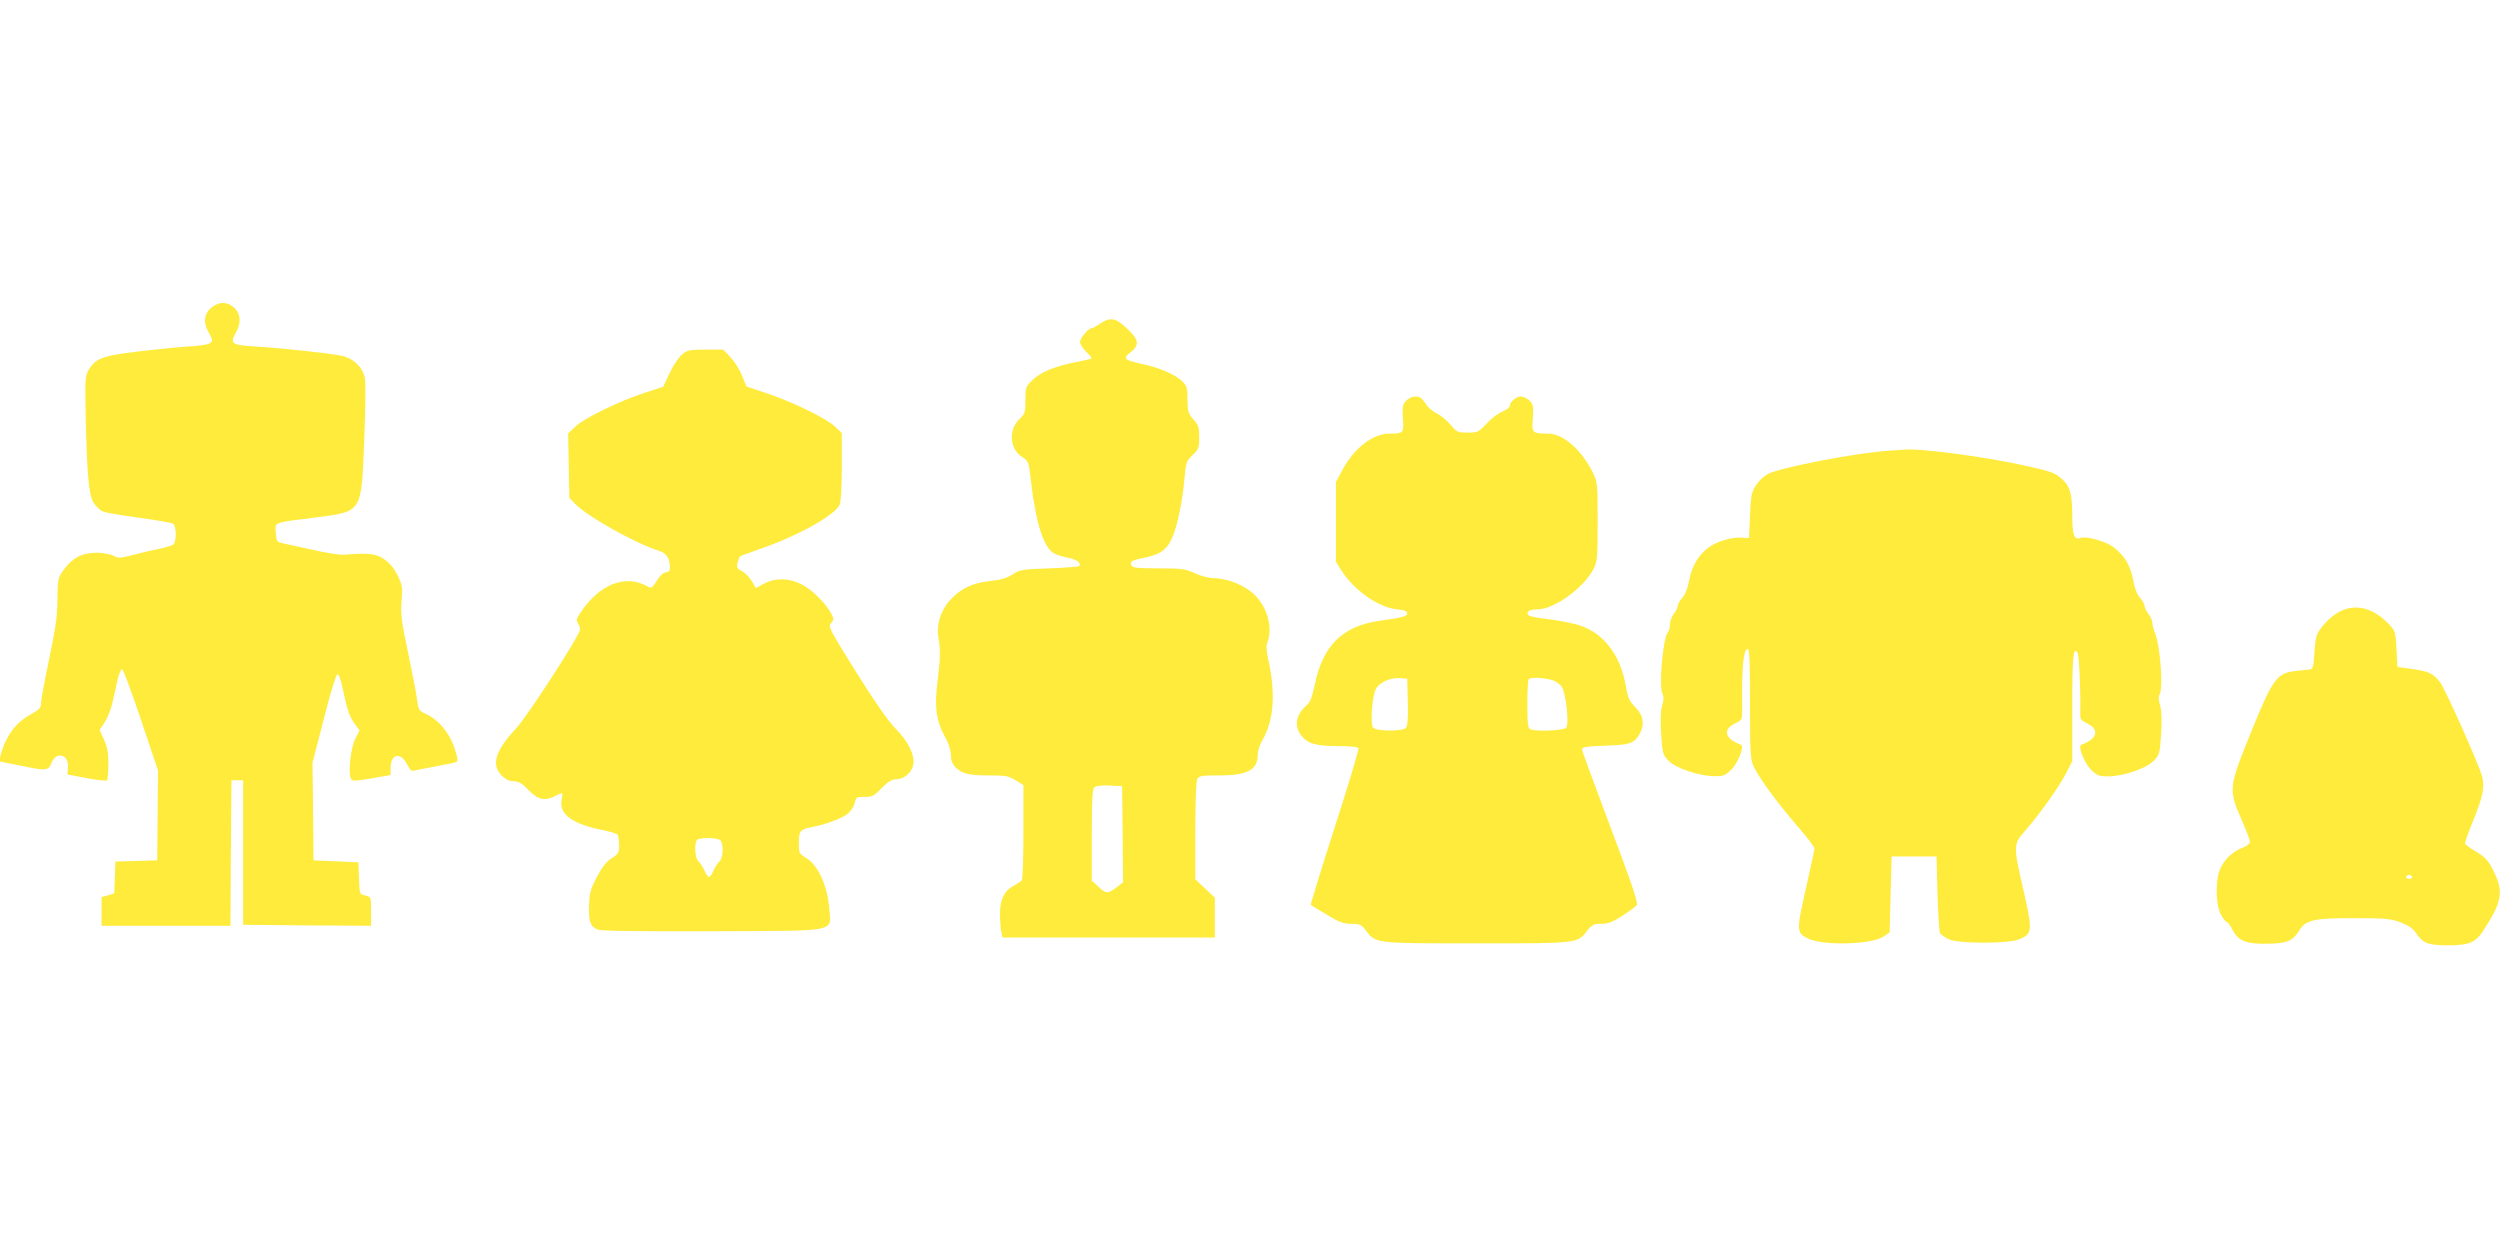
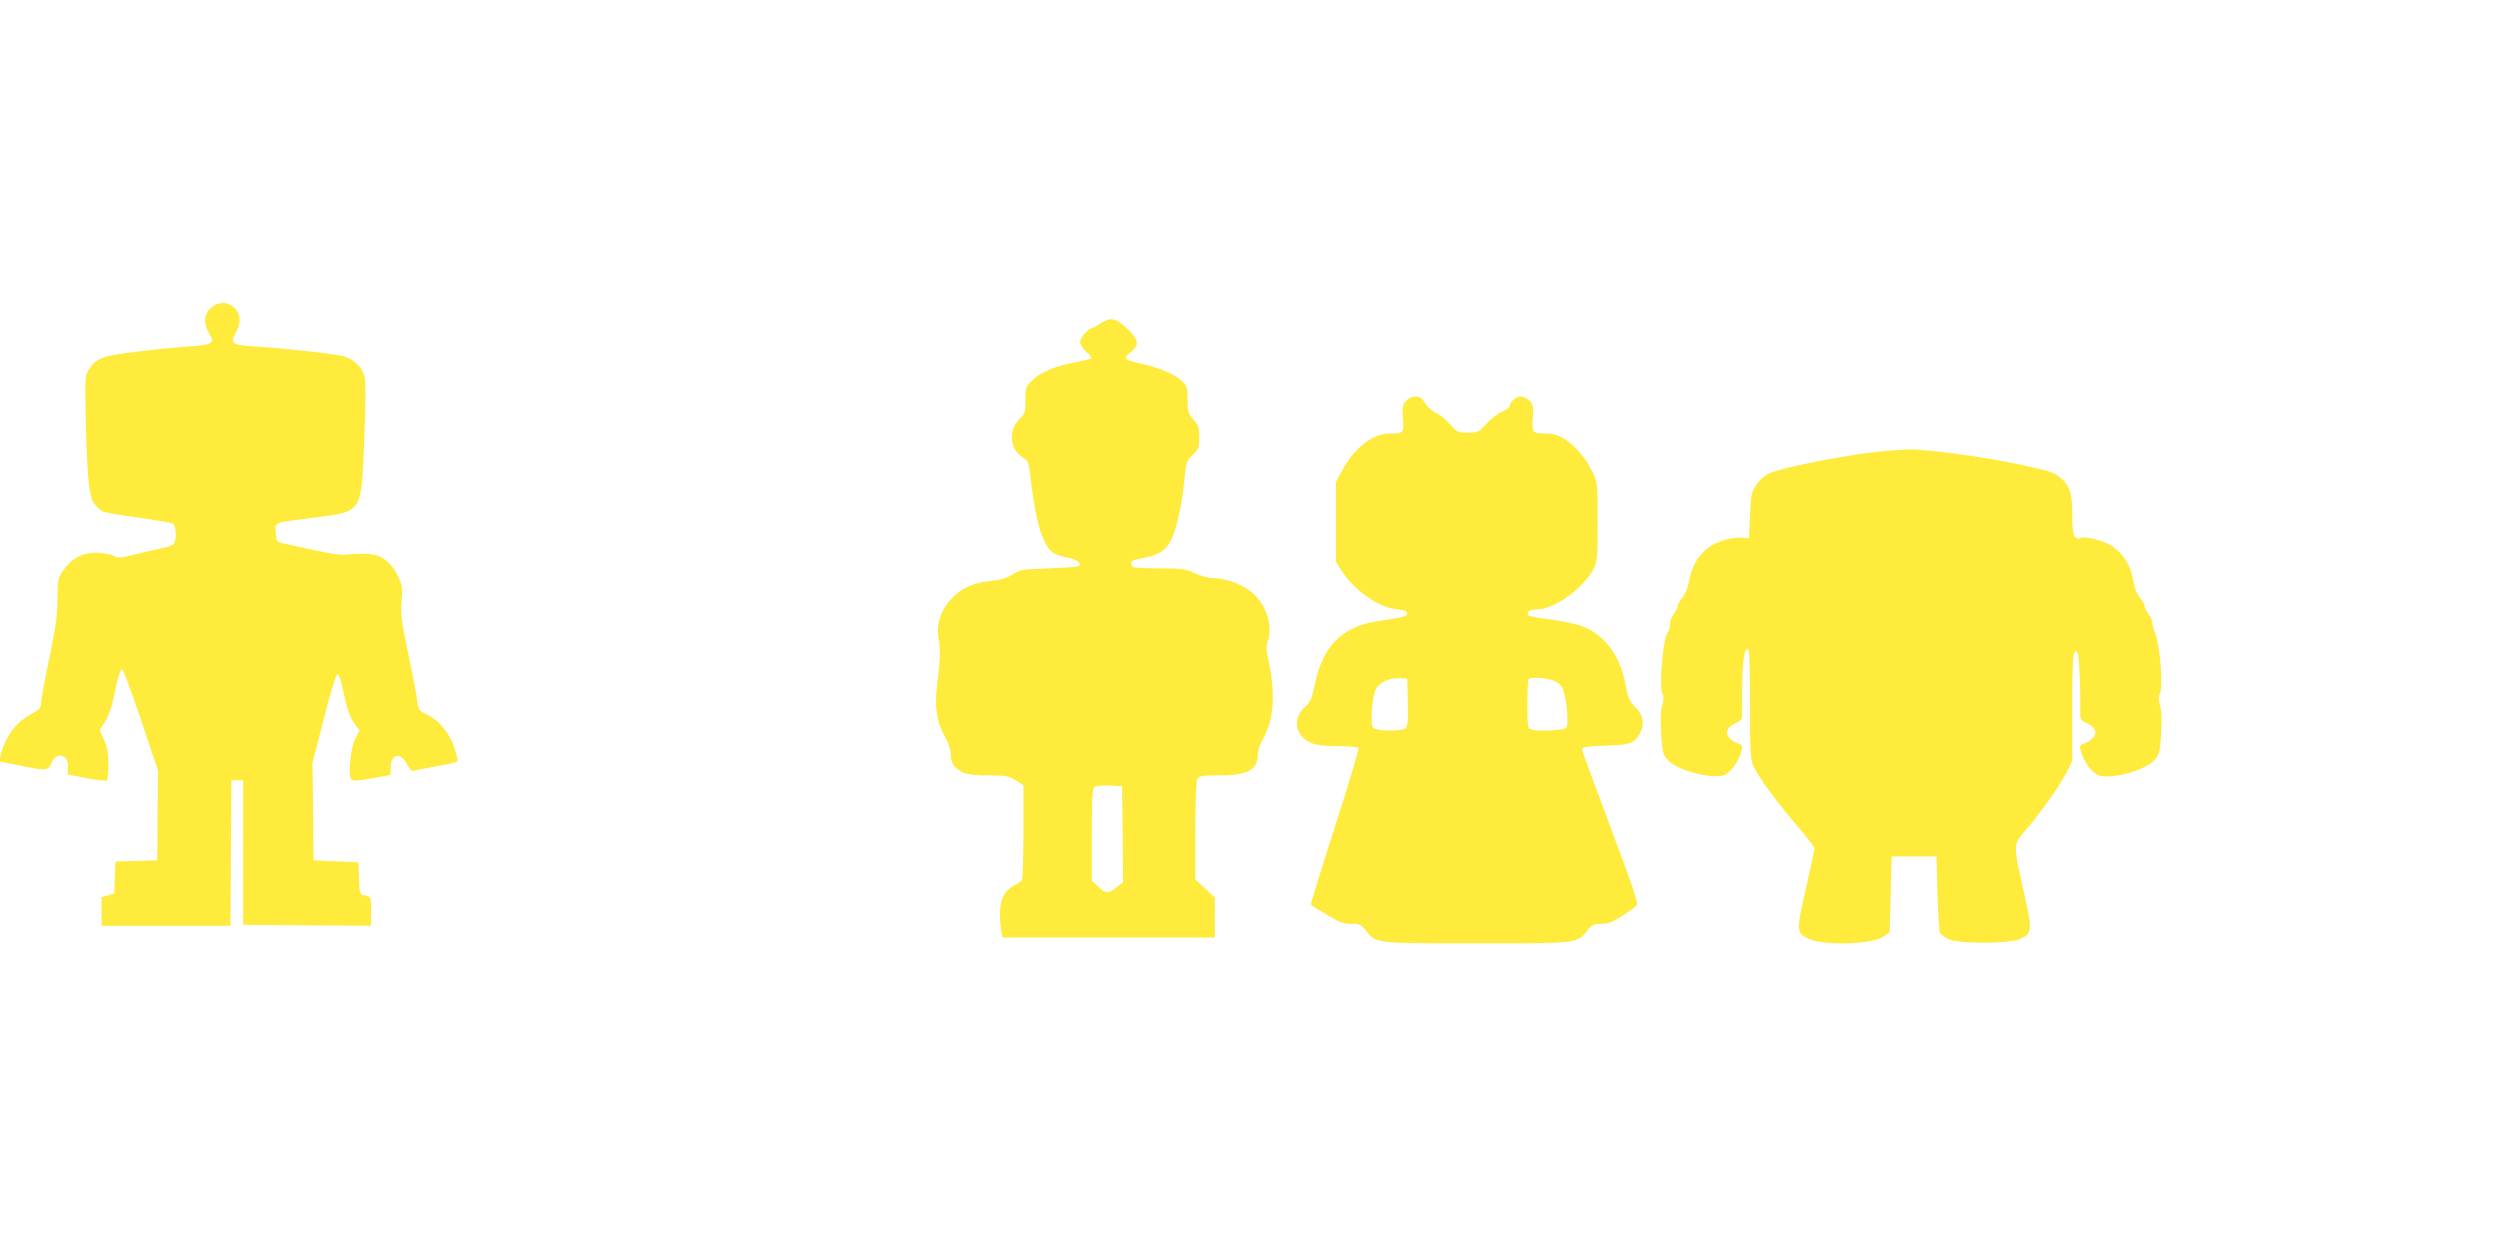
<svg xmlns="http://www.w3.org/2000/svg" version="1.0" width="1280pt" height="640pt" viewBox="0 0 1280 640" preserveAspectRatio="xMidYMid meet">
  <g transform="translate(0,640) scale(0.1,-0.1)" fill="#ffeb3b" stroke="none">
    <path d="M1081 4824 c-38 -32 -41 -80 -10 -131 31 -50 18 -59 -107 -67 -59 -4 -179 -16 -268 -27 -174 -21 -206 -34 -243 -94 -16 -27 -18 -49 -15 -200 6 -317 16 -438 40 -477 12 -19 33 -40 47 -46 14 -7 99 -21 188 -33 89 -12 168 -26 175 -31 6 -6 12 -30 12 -53 0 -23 -6 -47 -12 -53 -7 -5 -40 -15 -73 -22 -33 -6 -93 -20 -133 -31 -66 -17 -75 -18 -102 -4 -16 8 -55 15 -87 15 -73 0 -125 -28 -168 -89 -29 -41 -30 -47 -31 -149 0 -85 -9 -147 -42 -305 -23 -109 -42 -211 -42 -226 0 -25 -8 -34 -53 -59 -64 -36 -102 -79 -134 -150 -20 -47 -30 -92 -19 -92 2 0 48 -9 101 -20 135 -28 142 -27 159 15 26 62 91 41 84 -27 l-3 -33 98 -19 c54 -10 101 -15 105 -12 3 4 7 42 7 84 0 59 -6 89 -23 126 l-22 49 25 37 c13 19 32 65 40 100 8 36 21 90 27 120 7 30 18 54 23 54 6 -1 49 -118 97 -260 l87 -259 -2 -230 -2 -230 -107 -3 -107 -3 -3 -81 -3 -82 -32 -10 -33 -9 0 -73 0 -74 330 0 330 0 2 372 3 373 30 0 30 0 0 -370 0 -370 328 -3 327 -2 0 74 c0 74 0 74 -30 81 -29 6 -29 7 -32 88 l-3 82 -115 5 -115 5 -2 250 -3 250 58 224 c31 124 62 226 69 228 7 3 18 -25 28 -74 24 -114 35 -144 62 -180 l24 -33 -22 -42 c-24 -47 -38 -182 -21 -207 8 -11 25 -10 106 4 l96 17 0 38 c0 70 52 81 84 17 10 -21 23 -36 30 -34 6 2 56 12 111 22 55 10 105 20 112 24 9 5 6 24 -11 74 -26 77 -82 143 -146 172 -35 16 -38 21 -44 68 -3 29 -24 138 -46 242 -35 165 -39 200 -34 267 6 70 4 82 -20 131 -17 36 -40 64 -68 83 -42 30 -79 34 -208 24 -19 -2 -89 9 -155 24 -66 15 -136 30 -155 34 -33 7 -35 9 -38 54 -4 56 -16 51 191 77 256 33 246 18 262 400 7 180 8 299 2 321 -14 55 -62 98 -121 109 -64 13 -297 38 -439 47 -124 8 -132 14 -97 75 27 50 21 99 -17 129 -35 27 -75 25 -112 -6z" />
    <path d="M5637 4746 c-21 -15 -42 -26 -46 -26 -18 0 -61 -50 -61 -71 0 -11 14 -34 31 -50 18 -16 30 -32 27 -34 -2 -3 -38 -11 -79 -19 -106 -20 -181 -51 -223 -92 -34 -33 -36 -38 -36 -103 0 -62 -2 -70 -30 -96 -57 -54 -51 -153 11 -193 35 -23 36 -24 47 -122 26 -223 66 -346 120 -374 16 -8 48 -18 71 -22 41 -7 70 -28 57 -42 -4 -4 -74 -9 -155 -12 -138 -5 -150 -7 -187 -31 -28 -18 -59 -28 -108 -33 -95 -9 -158 -39 -211 -98 -50 -55 -72 -128 -60 -194 11 -60 9 -110 -5 -226 -17 -127 -6 -202 40 -284 17 -30 28 -65 28 -88 0 -22 7 -45 18 -58 36 -39 69 -48 174 -48 90 0 105 -3 140 -25 l40 -25 0 -238 c0 -130 -4 -242 -8 -248 -4 -6 -22 -19 -40 -28 -49 -25 -72 -70 -72 -142 0 -34 3 -76 6 -93 l7 -31 543 0 544 0 0 102 0 102 -50 47 -50 47 0 247 c0 151 4 254 10 266 10 17 22 19 116 19 143 0 194 29 194 108 0 18 11 52 25 75 57 99 67 237 29 408 -11 48 -12 73 -4 93 27 72 -1 176 -66 240 -49 49 -140 86 -214 86 -21 0 -62 11 -92 25 -48 22 -65 25 -186 25 -110 0 -134 3 -139 15 -8 22 -2 26 74 41 81 18 115 45 142 120 24 63 47 182 56 290 7 76 10 84 41 114 31 29 34 37 34 90 0 52 -4 64 -30 93 -27 31 -30 41 -30 101 0 58 -3 70 -25 92 -35 35 -117 71 -205 90 -96 21 -103 28 -62 60 51 40 44 68 -33 136 -45 40 -74 43 -118 14z m111 -2617 l2 -246 -34 -27 c-44 -33 -54 -33 -93 5 l-33 30 0 233 c0 171 3 235 12 244 8 8 36 12 78 10 l65 -3 3 -246z" />
-     <path d="M3491 4584 c-17 -14 -45 -57 -63 -95 l-32 -69 -95 -31 c-130 -42 -310 -130 -355 -173 l-37 -35 3 -165 3 -165 30 -31 c61 -64 304 -200 428 -240 40 -12 57 -39 57 -86 0 -17 -5 -24 -20 -24 -12 0 -29 -15 -45 -40 -29 -45 -27 -45 -63 -26 -105 53 -232 2 -324 -132 -26 -37 -29 -48 -19 -63 6 -10 11 -24 11 -31 0 -29 -270 -446 -329 -509 -106 -113 -127 -185 -72 -240 20 -20 39 -29 61 -29 25 0 42 -10 76 -45 48 -50 84 -58 138 -30 39 20 39 20 31 -23 -12 -73 58 -122 215 -153 36 -7 68 -17 72 -23 4 -6 8 -30 8 -53 0 -39 -4 -45 -38 -67 -27 -17 -49 -45 -76 -96 -33 -62 -38 -83 -40 -144 -3 -83 7 -111 43 -125 18 -8 207 -10 587 -9 664 3 609 -8 599 123 -9 110 -56 213 -114 250 -40 24 -41 27 -41 79 0 61 8 70 65 81 73 13 162 47 189 72 15 13 29 38 33 54 5 27 9 29 50 29 39 0 49 5 87 45 33 33 52 45 74 45 40 0 80 34 88 74 9 49 -26 121 -91 186 -36 36 -106 136 -201 288 -138 221 -145 235 -129 252 15 16 15 21 2 47 -27 52 -99 124 -151 150 -65 34 -134 36 -194 5 l-42 -23 -21 36 c-12 20 -34 42 -50 51 -25 12 -28 19 -23 42 4 15 9 30 13 33 3 3 49 20 101 38 192 66 384 172 409 227 7 16 11 89 11 196 l0 171 -36 34 c-45 42 -226 130 -356 172 l-96 32 -23 56 c-12 31 -39 73 -59 94 l-37 39 -91 0 c-83 0 -93 -2 -121 -26z m197 -2486 c18 -18 15 -93 -5 -109 -9 -8 -22 -29 -30 -46 -7 -18 -18 -33 -23 -33 -5 0 -16 15 -23 33 -8 17 -21 38 -30 46 -21 16 -24 107 -4 114 24 10 103 7 115 -5z" />
    <path d="M7199 4348 c-18 -20 -20 -32 -16 -90 5 -76 3 -78 -69 -78 -86 0 -182 -75 -243 -190 l-31 -58 0 -204 0 -204 28 -45 c65 -101 188 -188 280 -198 41 -4 57 -10 57 -21 0 -16 -20 -21 -145 -39 -189 -28 -288 -127 -329 -329 -14 -65 -23 -88 -43 -105 -52 -44 -63 -105 -26 -152 33 -43 76 -55 187 -55 58 0 103 -4 106 -10 4 -6 -51 -188 -121 -405 -70 -218 -125 -397 -123 -398 2 -2 39 -25 82 -50 64 -39 86 -47 126 -47 43 0 51 -4 74 -34 52 -67 43 -66 566 -66 522 0 516 -1 567 64 25 32 34 36 73 36 35 0 58 9 107 41 35 22 68 47 74 54 9 10 -23 104 -134 399 -80 212 -146 392 -146 399 0 12 24 16 118 19 126 4 148 11 176 59 28 48 21 96 -21 138 -31 31 -38 47 -49 110 -28 160 -116 273 -243 311 -36 11 -106 24 -155 30 -49 5 -94 14 -99 19 -17 17 3 31 44 31 86 0 237 109 288 207 19 39 21 57 21 243 0 197 -1 202 -26 253 -58 116 -152 197 -228 197 -81 0 -84 3 -78 80 4 59 2 70 -17 89 -11 11 -32 21 -44 21 -25 0 -57 -28 -57 -49 0 -7 -17 -19 -37 -28 -21 -8 -58 -36 -82 -62 -41 -44 -46 -46 -96 -46 -51 0 -56 2 -89 41 -19 23 -51 49 -71 58 -19 9 -43 29 -52 44 -10 15 -22 30 -28 34 -20 15 -54 8 -76 -14z m9 -1542 c2 -78 -1 -123 -9 -132 -16 -20 -152 -19 -169 1 -15 18 -5 159 14 196 16 34 73 60 121 57 l40 -3 3 -119z m735 113 c20 -5 44 -21 53 -35 22 -33 39 -190 23 -210 -12 -14 -150 -21 -183 -8 -13 5 -16 26 -16 128 0 68 3 126 7 129 10 10 73 8 116 -4z" />
    <path d="M9680 4093 c-171 -10 -559 -85 -629 -120 -19 -10 -46 -35 -60 -57 -23 -35 -27 -52 -31 -155 l-5 -116 -30 2 c-53 5 -132 -17 -174 -48 -55 -39 -90 -99 -103 -173 -7 -39 -20 -70 -35 -87 -12 -14 -23 -32 -23 -41 0 -8 -9 -27 -20 -41 -11 -14 -20 -38 -20 -54 0 -16 -4 -33 -10 -39 -25 -25 -48 -281 -28 -317 7 -14 7 -31 -2 -60 -8 -28 -9 -73 -5 -146 7 -101 9 -107 40 -138 37 -37 154 -76 232 -77 46 -1 56 3 86 32 35 34 70 122 51 129 -83 29 -96 78 -29 110 35 16 35 18 35 72 -2 221 5 301 28 309 9 3 12 -58 12 -280 0 -253 2 -287 19 -323 26 -56 118 -182 222 -303 49 -56 89 -108 89 -116 0 -7 -20 -100 -44 -206 -49 -216 -49 -227 13 -256 77 -37 324 -30 383 10 l33 22 5 194 5 195 115 0 115 0 5 -190 c3 -104 9 -196 13 -203 5 -6 23 -20 40 -29 46 -26 314 -26 369 -1 64 29 65 42 19 246 -54 236 -54 239 10 311 70 80 172 223 209 295 l30 59 0 278 c0 260 5 311 27 277 8 -13 16 -186 14 -289 -1 -54 -1 -55 34 -72 67 -32 54 -81 -29 -110 -19 -7 16 -95 51 -129 30 -29 41 -33 86 -33 77 0 194 40 232 78 31 31 33 37 40 138 4 73 3 118 -5 146 -9 29 -9 46 -2 60 18 34 2 249 -24 312 -8 18 -14 42 -14 53 0 11 -9 31 -20 45 -11 14 -20 33 -20 41 0 9 -11 27 -23 41 -15 17 -28 49 -35 90 -13 75 -46 129 -103 171 -41 30 -138 56 -166 46 -33 -13 -43 13 -43 116 0 112 -12 151 -59 191 -34 28 -54 35 -197 66 -200 44 -532 87 -603 79 -9 -1 -41 -3 -71 -5z" />
-     <path d="M11990 3274 c-39 -17 -80 -53 -113 -99 -17 -23 -23 -49 -27 -115 -4 -65 -8 -85 -20 -87 -8 -1 -41 -5 -74 -8 -98 -11 -118 -37 -227 -305 -118 -288 -120 -302 -55 -450 25 -57 46 -112 46 -120 0 -9 -15 -21 -35 -29 -50 -18 -95 -59 -116 -106 -27 -58 -26 -182 1 -235 11 -22 25 -40 30 -40 5 0 19 -18 30 -40 27 -54 65 -71 155 -72 124 0 151 10 190 72 32 51 79 60 288 59 151 0 179 -3 229 -22 41 -16 64 -32 80 -57 34 -50 61 -60 161 -60 109 0 142 14 182 76 96 147 105 199 52 304 -27 55 -41 70 -87 98 -30 18 -57 37 -59 43 -1 5 15 54 38 108 53 130 64 181 50 234 -17 63 -188 447 -216 484 -33 44 -56 55 -143 68 l-75 10 -5 92 c-5 91 -5 93 -45 133 -73 75 -157 98 -235 64z m360 -1364 c0 -5 -7 -10 -15 -10 -8 0 -15 5 -15 10 0 6 7 10 15 10 8 0 15 -4 15 -10z" />
  </g>
</svg>